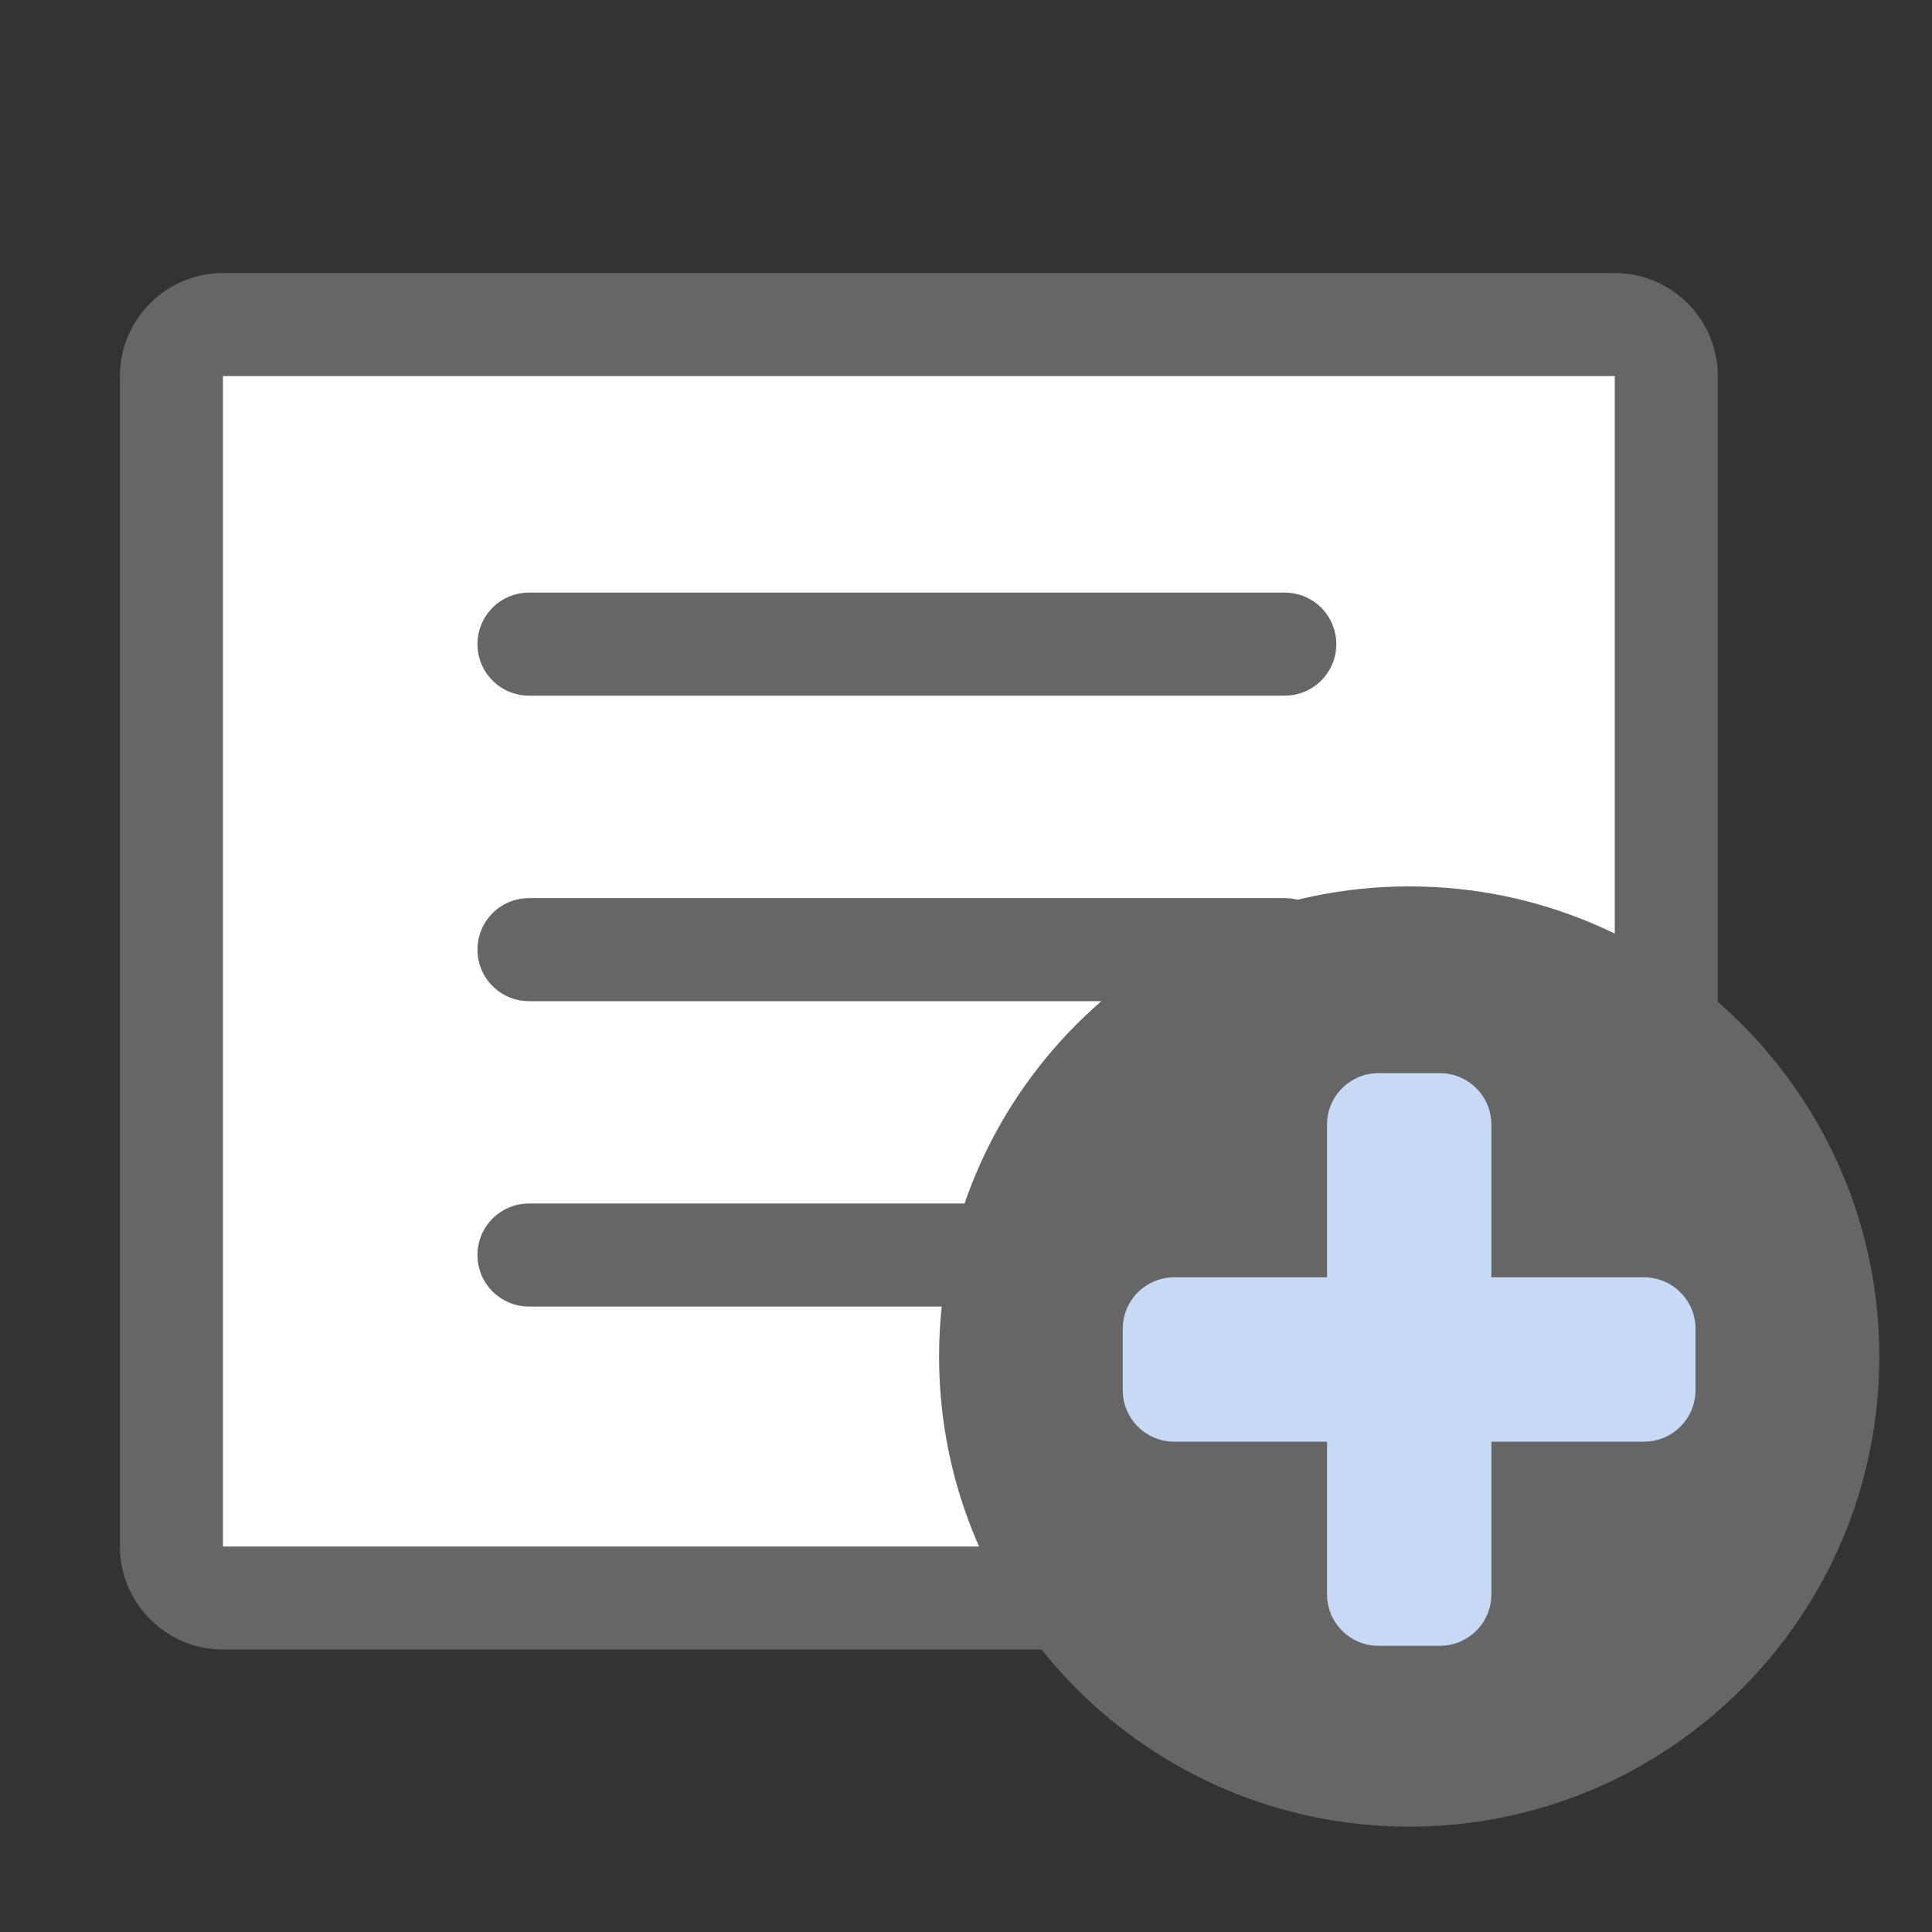
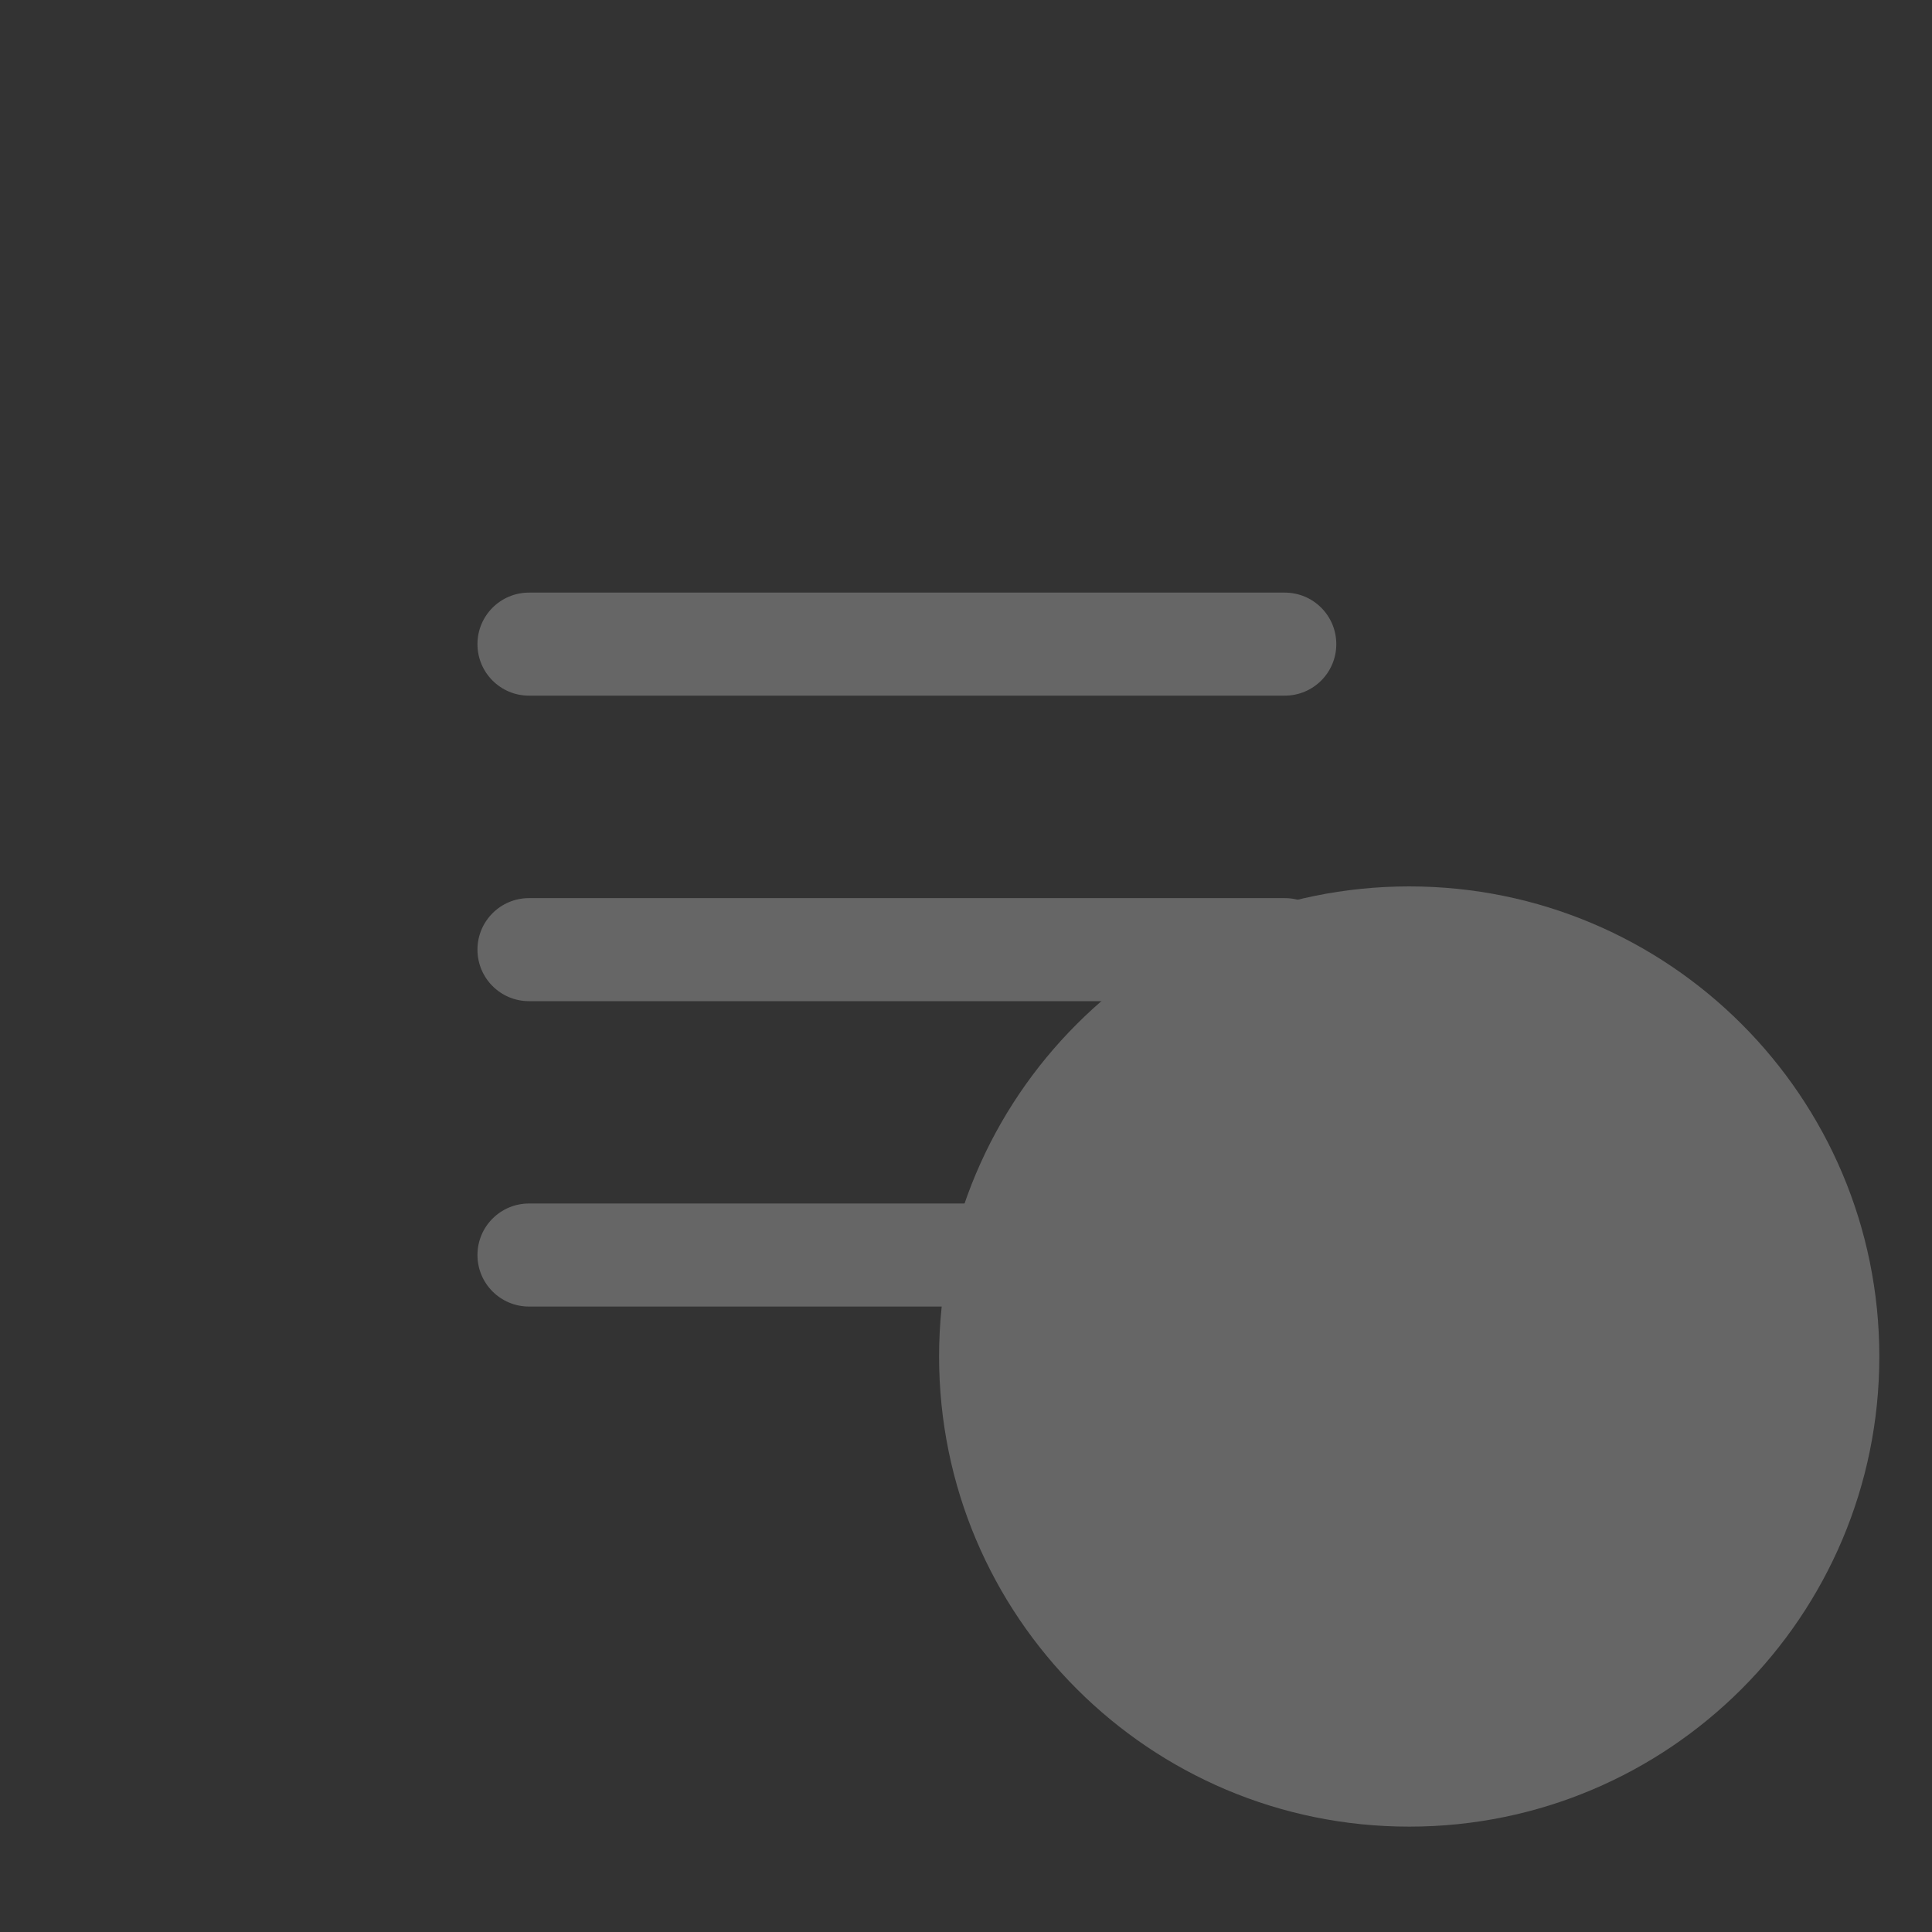
<svg xmlns="http://www.w3.org/2000/svg" id="_レイヤー_2" viewBox="0 0 150 150">
  <rect x="0" y="0" width="150" height="150" fill="#333333" stroke="none" />
  <defs>
    <style>.cls-1{fill:none;}.cls-2{fill:#fff;}.cls-3{fill:#666;}.cls-4{fill:#c7daf5;}</style>
  </defs>
  <g id="_アイコン">
    <g>
-       <rect class="cls-1" width="150" height="150" />
      <g>
        <g id="_グループ_18098">
          <g id="_グループ_8417">
            <g>
-               <rect id="_長方形_30339" class="cls-2" x="13.31" y="25.2" width="116.07" height="98.87" rx="4" ry="4" />
-               <path class="cls-3" d="M125.37,128.07H17.31c-4.41,0-8-3.59-8-8V29.2c0-4.41,3.59-8,8-8H125.37c4.41,0,8,3.59,8,8V120.07c0,4.41-3.59,8-8,8ZM17.31,29.2h0V120.07H125.37V29.2H17.31Z" />
-             </g>
+               </g>
          </g>
        </g>
        <path class="cls-3" d="M99.74,54.01H41.07c-2.21,0-4-1.79-4-4s1.79-4,4-4h58.68c2.21,0,4,1.79,4,4s-1.79,4-4,4Z" />
        <path class="cls-3" d="M99.74,77.73H41.07c-2.21,0-4-1.79-4-4s1.79-4,4-4h58.68c2.21,0,4,1.79,4,4s-1.79,4-4,4Z" />
        <path class="cls-3" d="M99.74,101.44H41.07c-2.21,0-4-1.79-4-4s1.79-4,4-4h58.68c2.21,0,4,1.79,4,4s-1.79,4-4,4Z" />
        <path id="_パス_12279" class="cls-3" d="M145.91,105.32c0,20.16-16.34,36.5-36.5,36.5s-36.5-16.34-36.5-36.5,16.34-36.5,36.5-36.5h0c20.16,0,36.5,16.34,36.5,36.5" />
-         <path id="_パス_12280" class="cls-4" d="M127.64,99.17h-11.85v-11.85c0-2.21-1.79-4-4-4h-4.76c-2.21,0-4,1.79-4,4v11.85h-11.86c-2.21,0-4,1.79-4,4v4.76c0,2.21,1.79,4,4,4h11.86v11.85c0,2.21,1.79,4,4,4h4.76c2.21,0,4-1.79,4-4v-11.85h11.85c2.21,0,4-1.79,4-4v-4.76c0-2.21-1.79-4-4-4Z" />
      </g>
    </g>
  </g>
</svg>